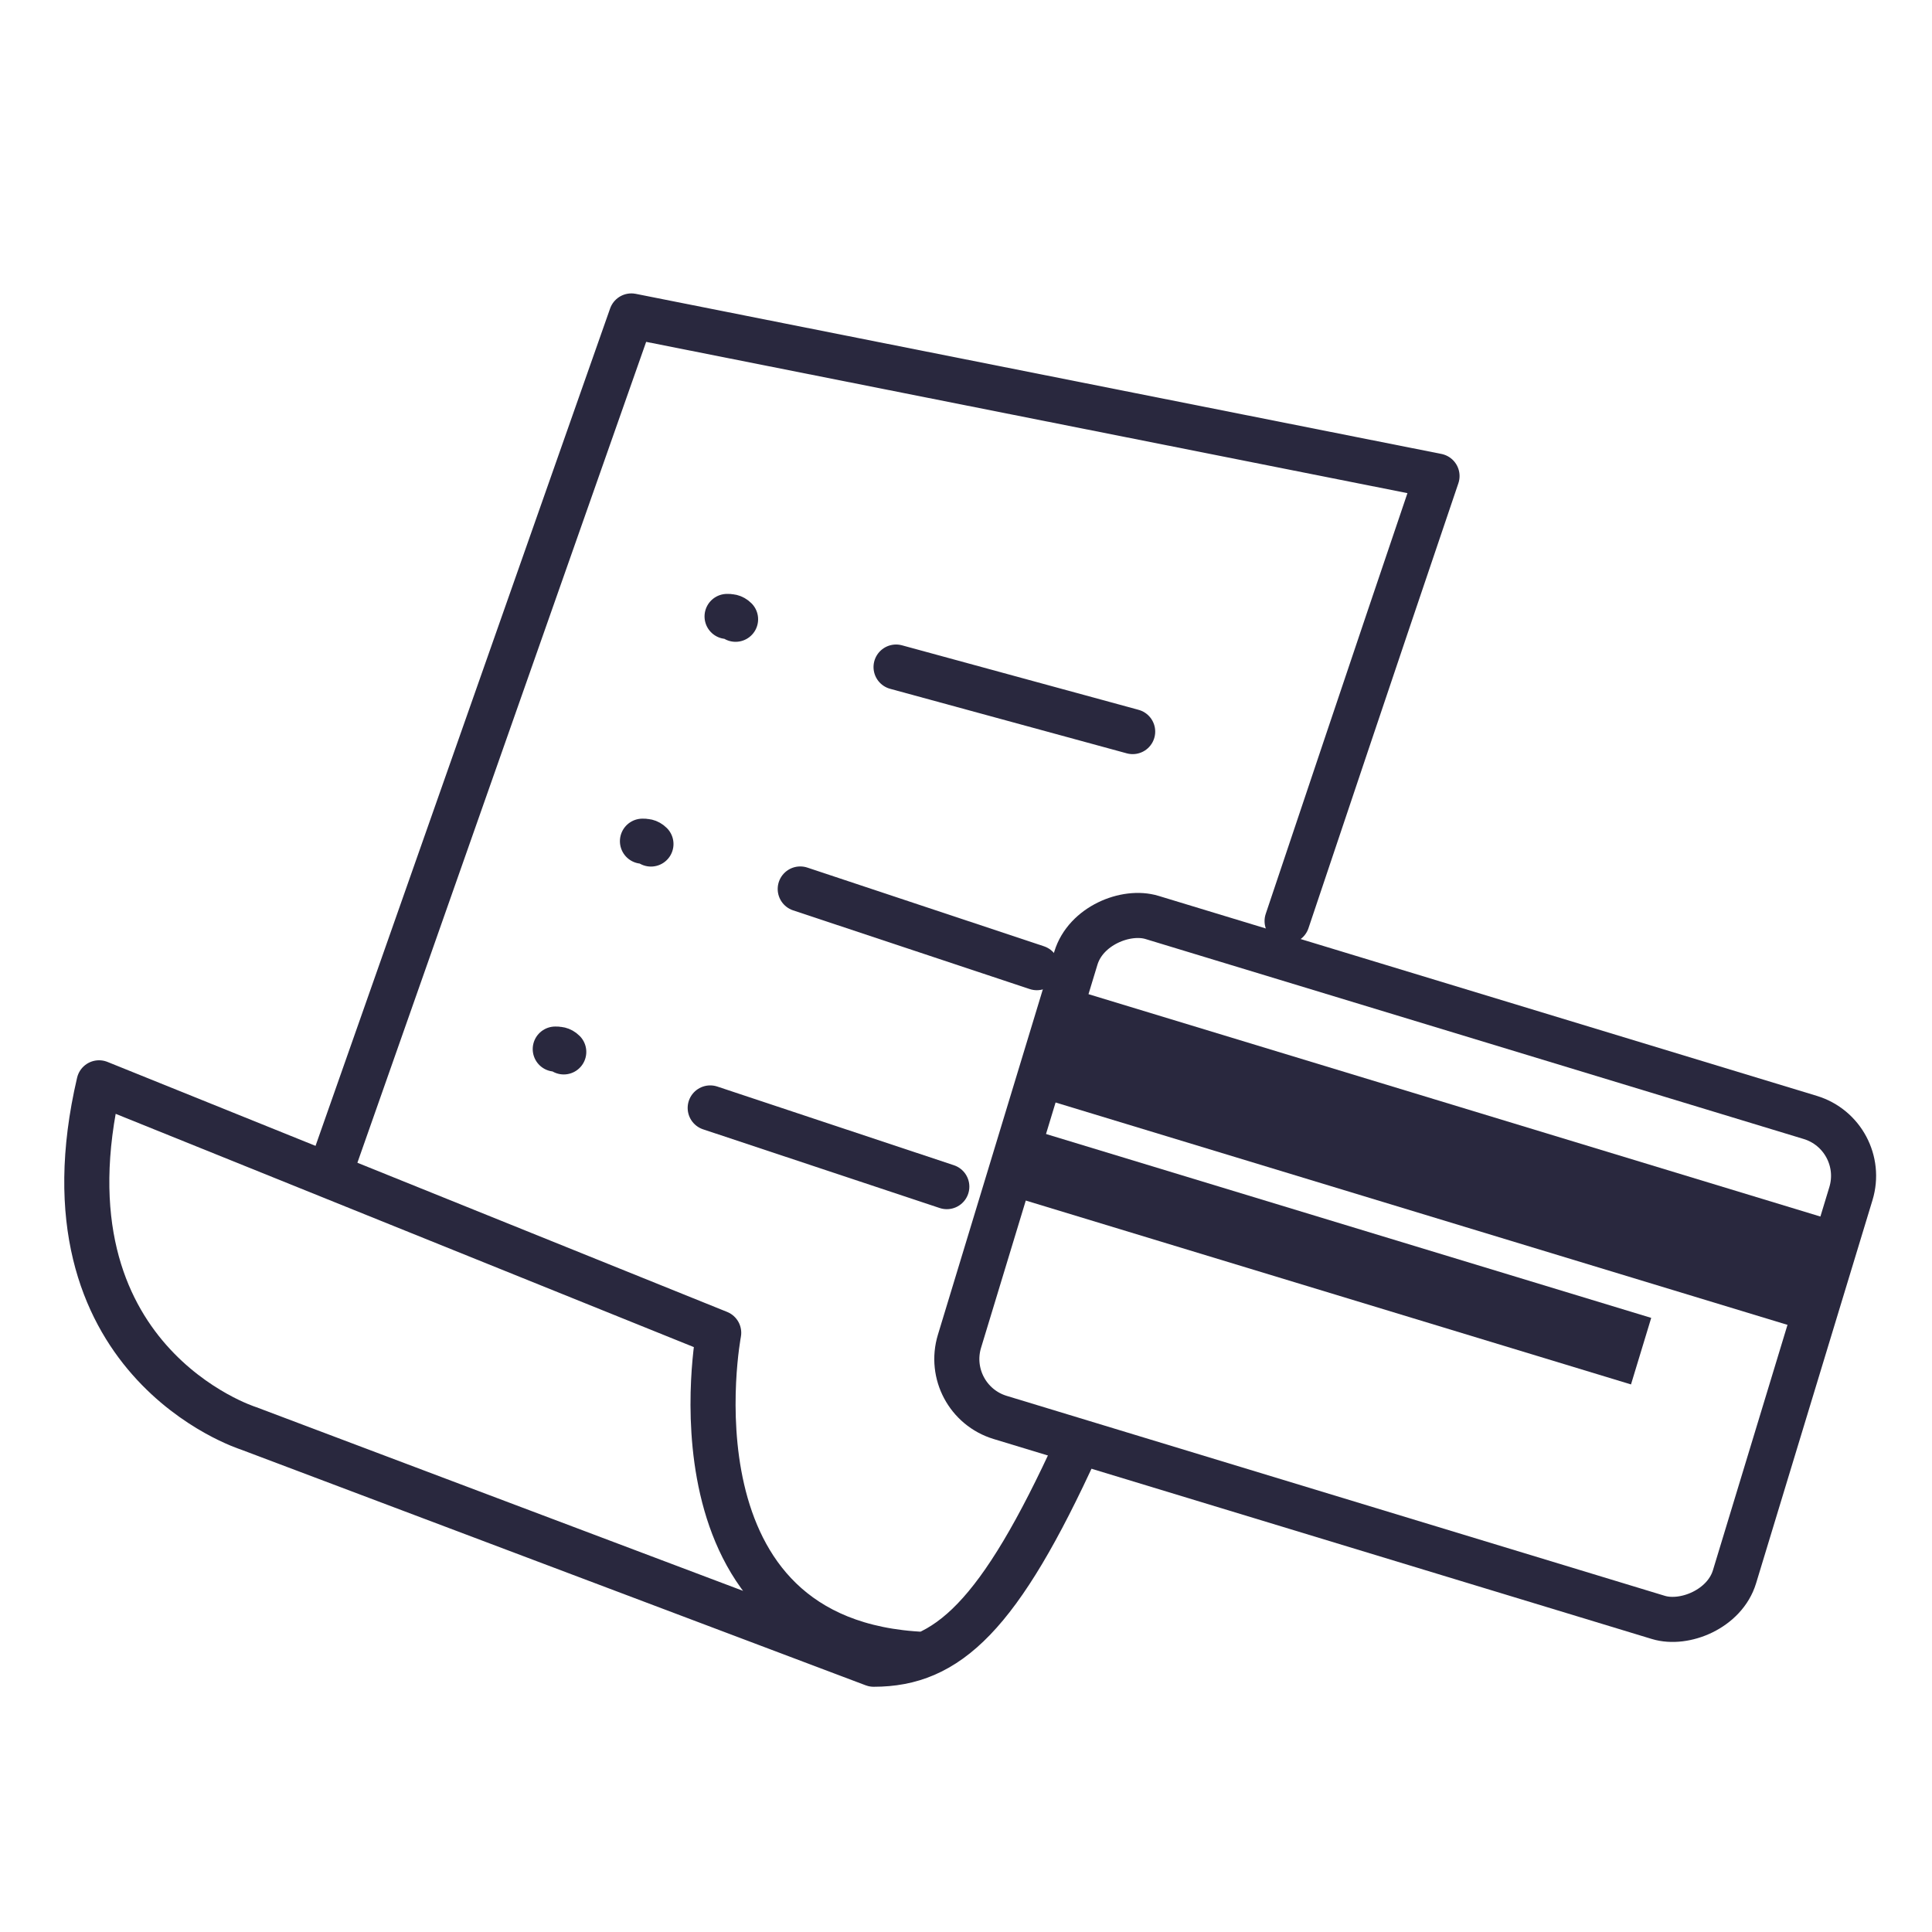
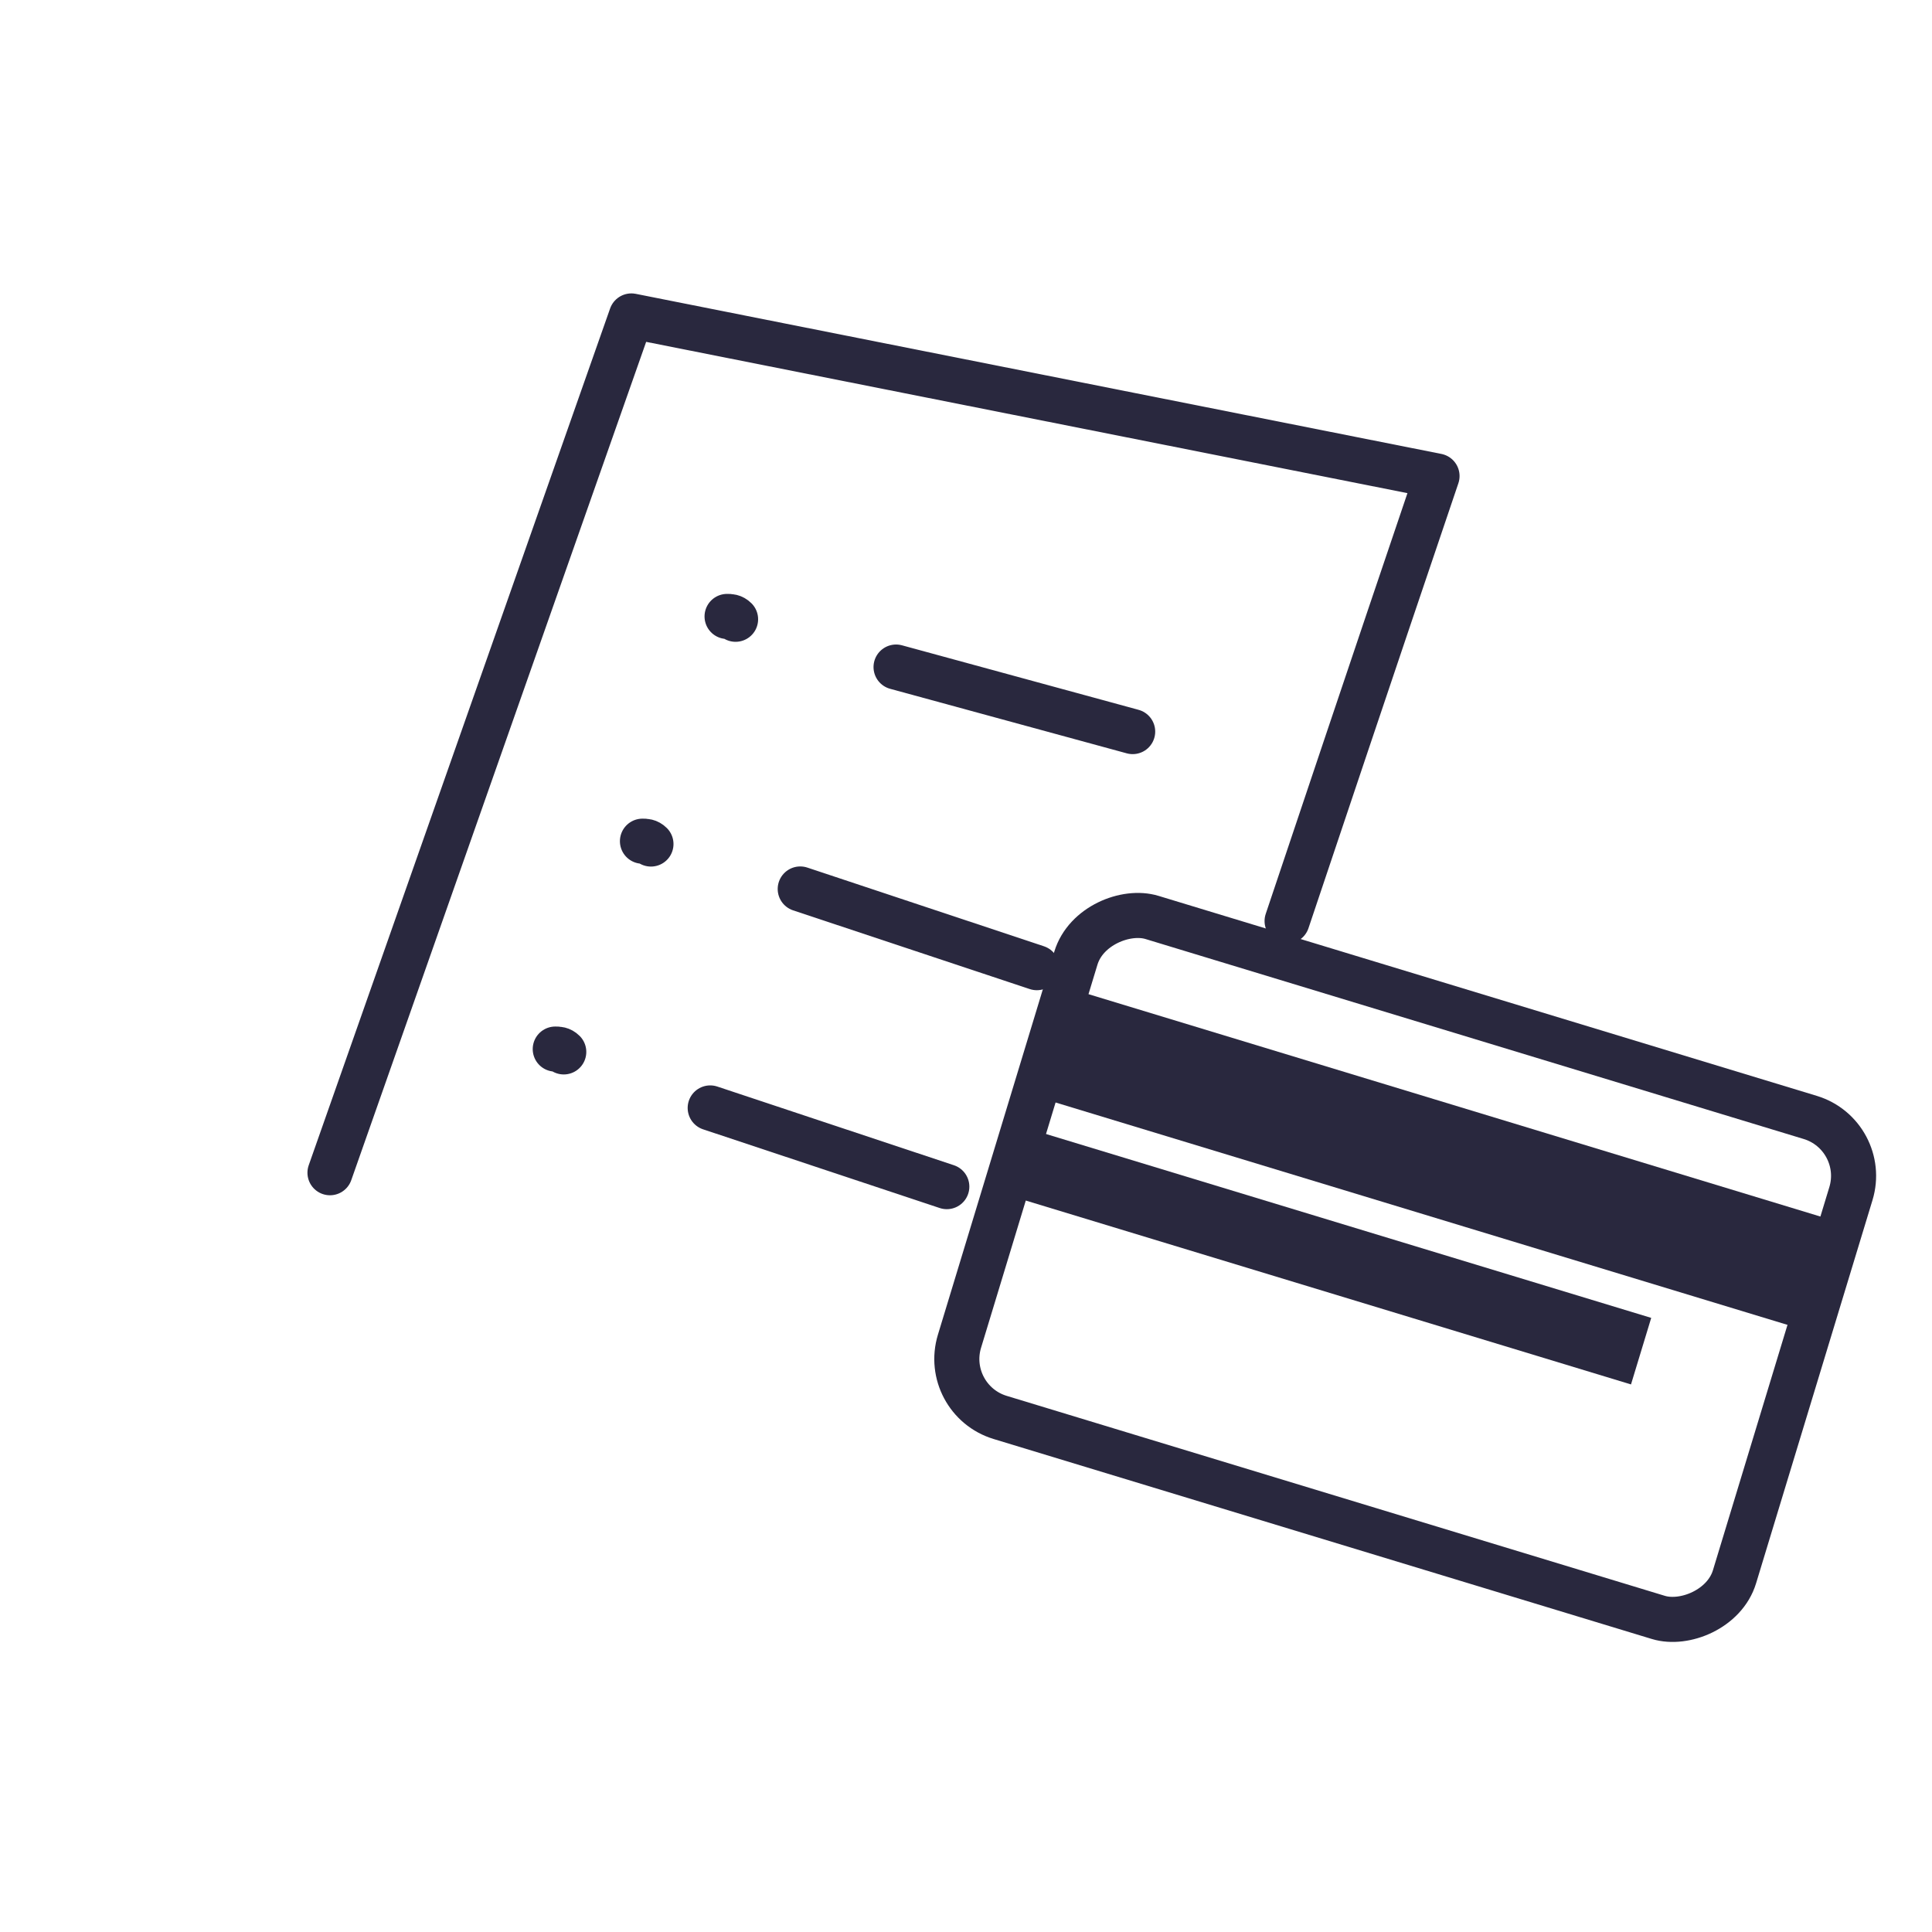
<svg xmlns="http://www.w3.org/2000/svg" id="Leverandørstyring_-_Betal" data-name="Leverandørstyring - Betal" viewBox="0 0 150 150">
  <defs>
    <style>
      .cls-1 {
        fill: none;
        stroke: #29283e;
        stroke-linecap: round;
        stroke-linejoin: round;
        stroke-width: 3.5px;
      }

      .cls-2 {
        fill: #29283e;
      }
    </style>
  </defs>
-   <path class="cls-1" d="M83.6,112.33c-6.01,13.18-10.04,16.88-15.77,16.88l-48.55-18.32s-16.63-5.23-11.59-26.82l48.11,19.41s-4.6,24.1,15.96,24.97" />
  <path class="cls-1" d="M25.62,91.05L49.02,24.53l38.6,7.67,23.95,4.76c-5.22,15.39-9.67,28.69-11.64,34.55" />
  <path class="cls-1" d="M69.57,51.79l18.37,5.01M62.13,69.02l18.37,6.11M55.14,86.02l18.37,6.11M56.45,47.86c.22,0,.44,0,.66.22M49.88,65.31c.22,0,.44,0,.66.22M43.11,81.45c.22,0,.44,0,.66.22" />
  <g id="c">
    <rect id="d" class="cls-1" x="88.81" y="66.96" width="40.57" height="62.89" rx="4.74" ry="4.74" transform="translate(-16.77 174.18) rotate(-73.1)" />
    <rect id="e" class="cls-2" x="108.15" y="58.86" width="8.79" height="62.89" transform="translate(-6.58 171.73) rotate(-73.1)" />
    <rect id="f" class="cls-2" x="100.78" y="72.61" width="5.4" height="50.04" transform="translate(-20.02 168.26) rotate(-73.1)" />
  </g>
</svg>